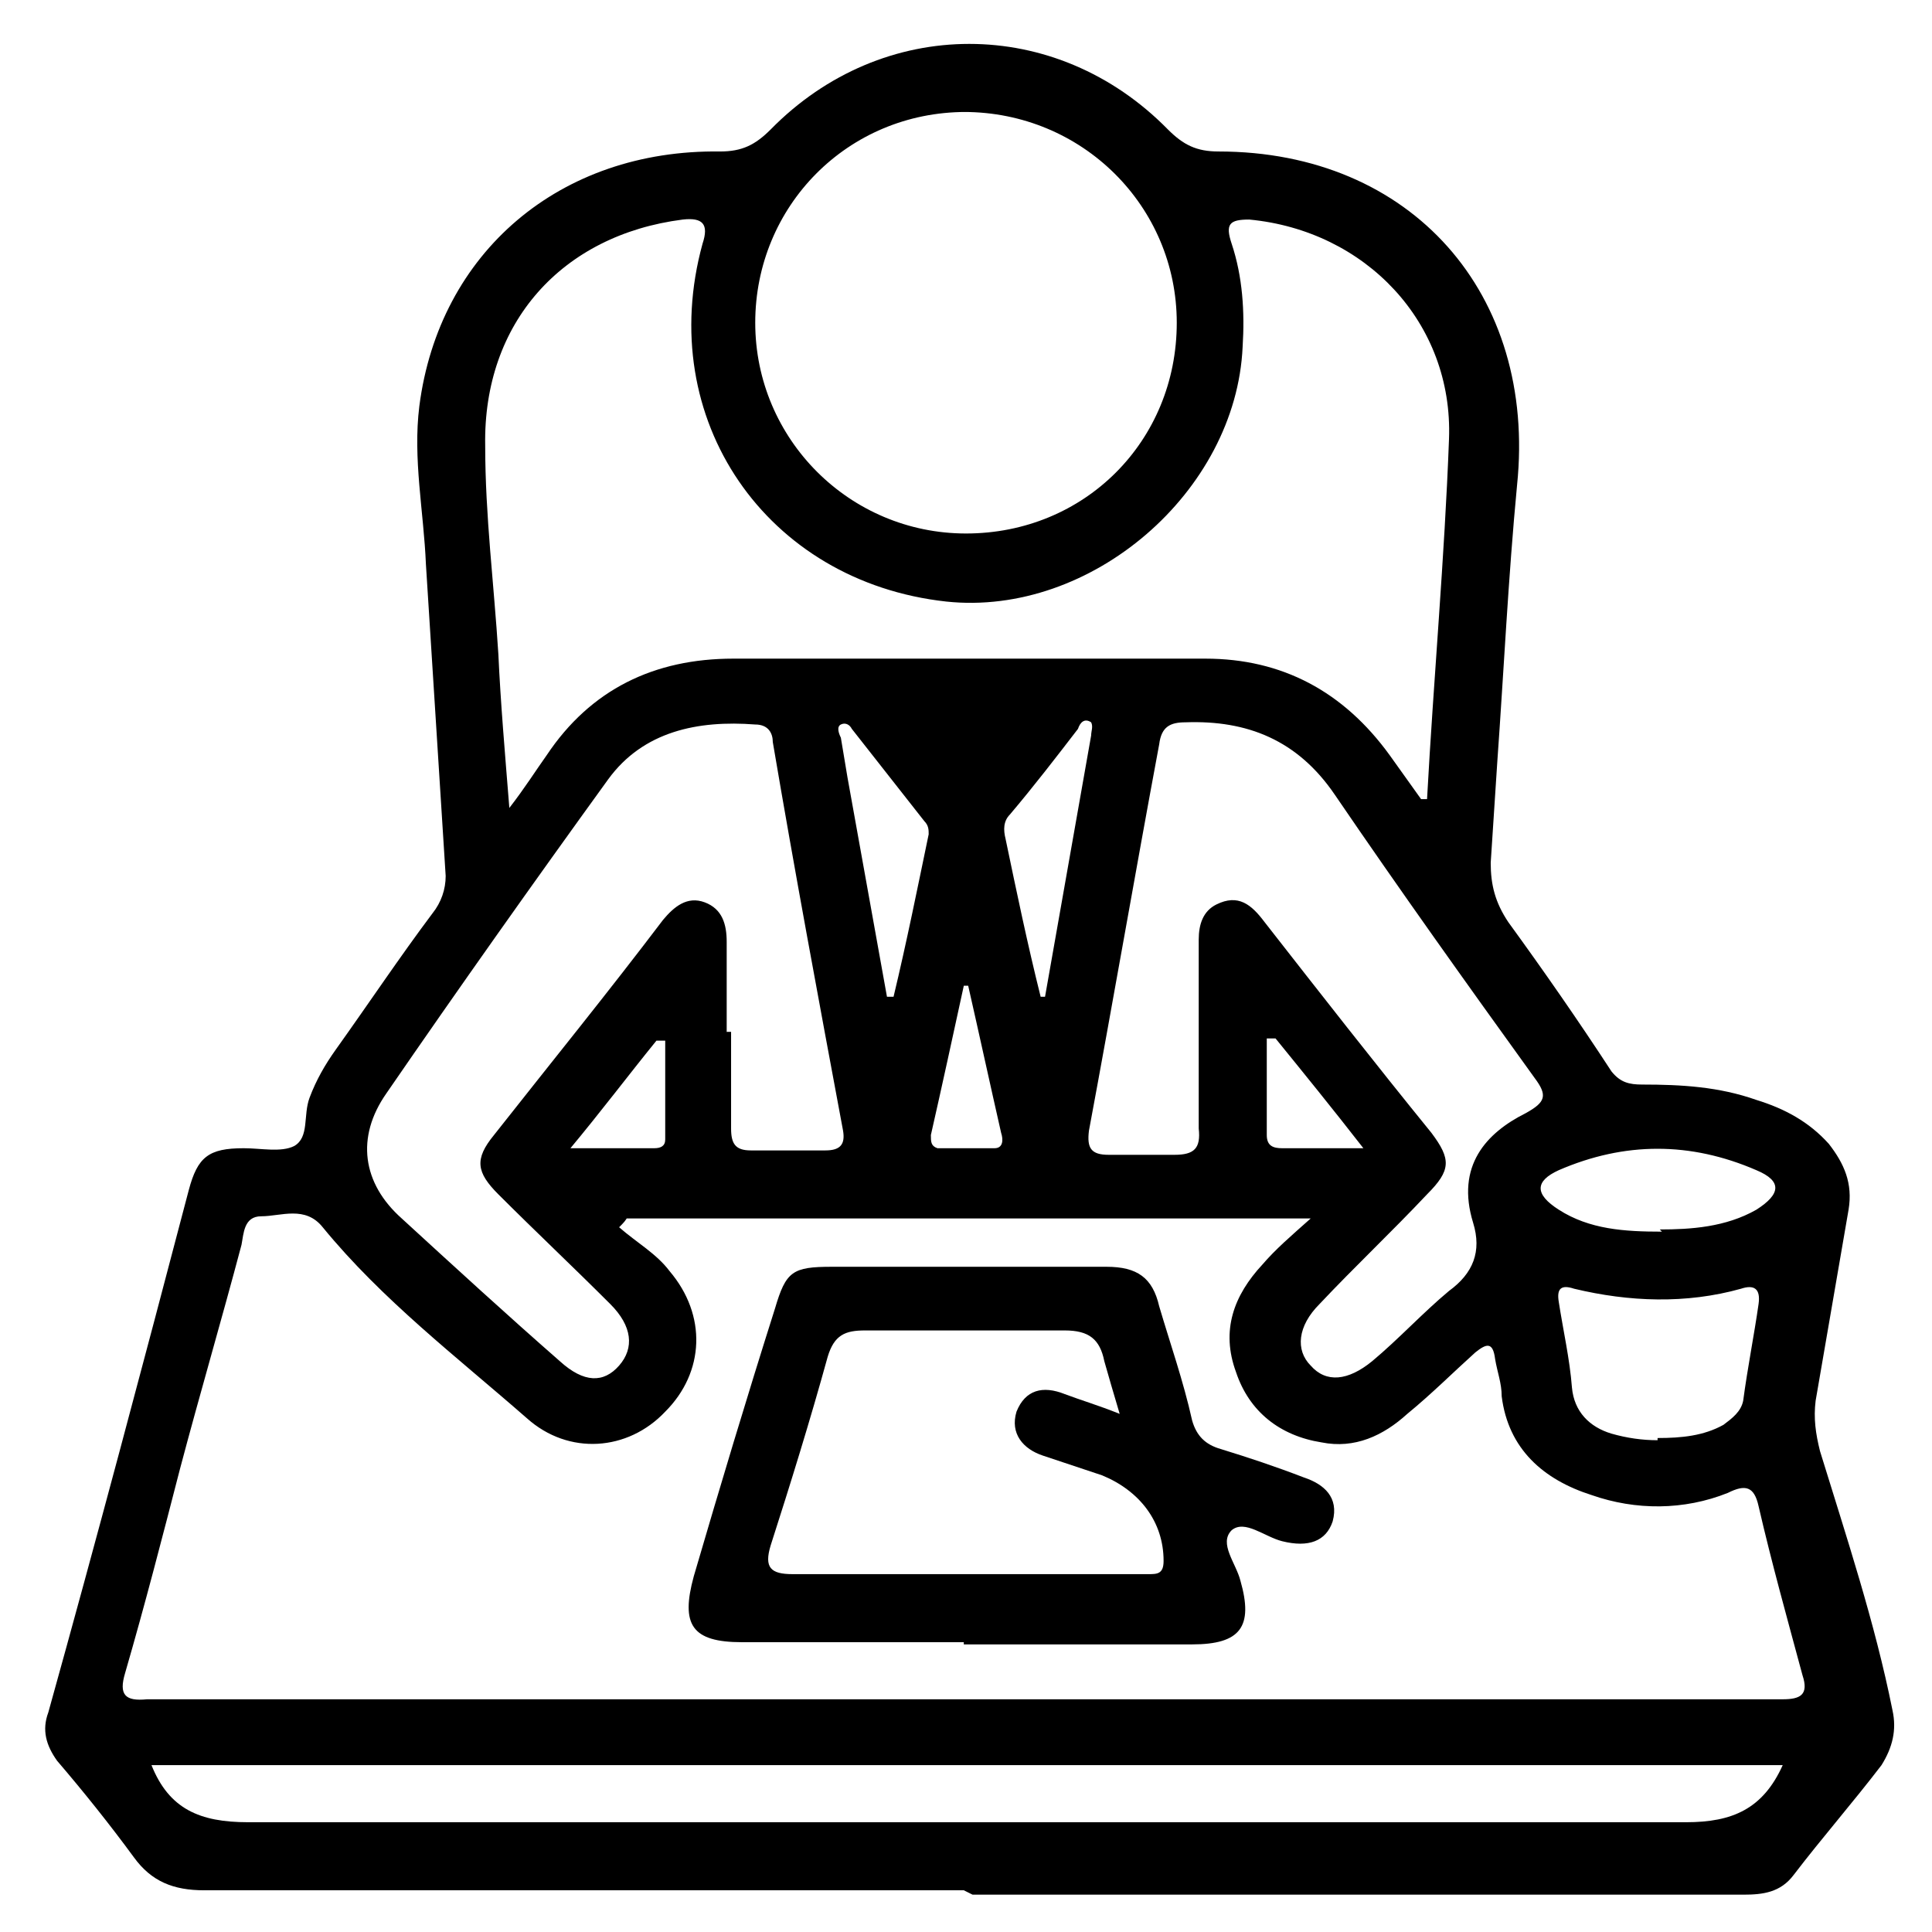
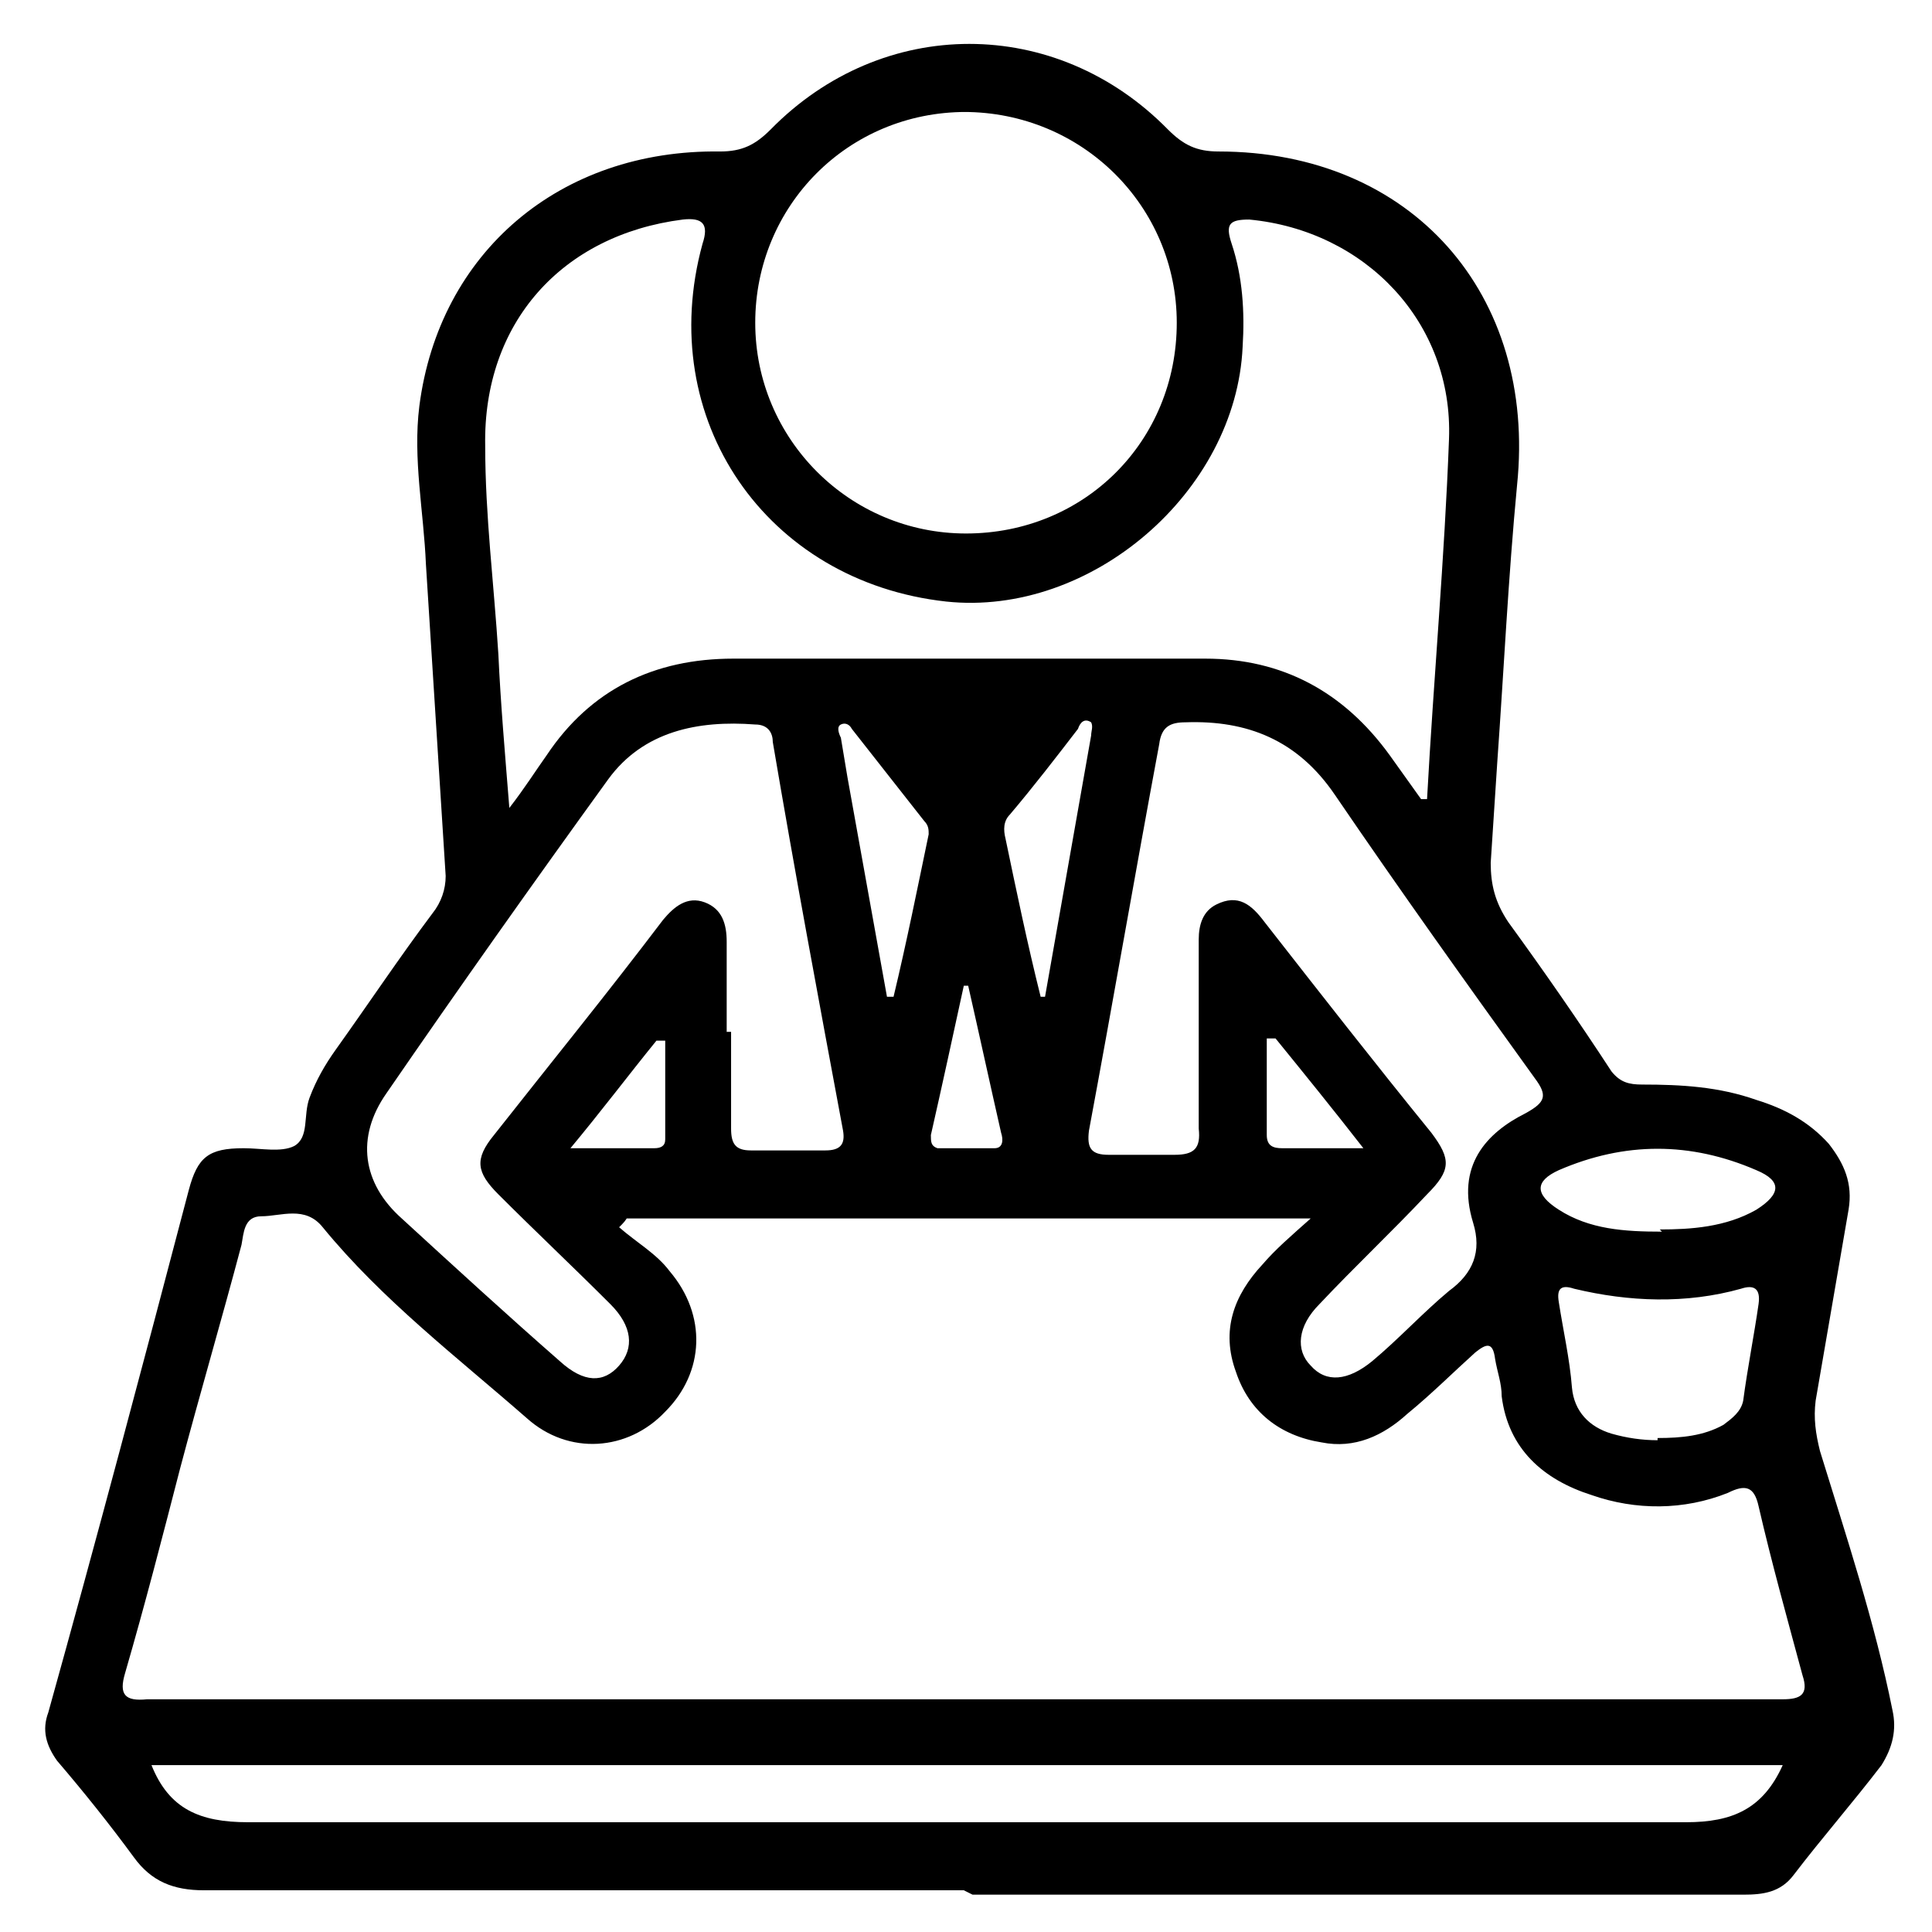
<svg xmlns="http://www.w3.org/2000/svg" width="88" height="88" version="1.1" viewBox="0 0 88 88">
  <g>
    <g id="Layer_1">
      <g>
        <path d="M43.9,86.1c-11.5,0-23.1,0-34.6,0-1.4,0-2.4-.4-3.2-1.5-1.1-1.5-2.3-3-3.5-4.4-.5-.7-.7-1.4-.4-2.2,2.2-7.9,4.3-15.8,6.4-23.8.4-1.5.9-1.9,2.5-1.9.8,0,1.7.2,2.3-.1.7-.4.4-1.4.7-2.2.3-.8.7-1.5,1.2-2.2,1.5-2.1,2.9-4.2,4.4-6.2.4-.5.6-1.1.6-1.7-.3-4.7-.6-9.5-.9-14.2-.1-2.4-.6-4.8-.3-7.2.9-7,6.4-11.7,13.7-11.6,1,0,1.6-.3,2.3-1,5.1-5.2,13-5.2,18.1,0,.7.7,1.3,1,2.3,1,8.8,0,14.5,6.5,13.6,15.2-.4,4.2-.6,8.4-.9,12.6-.1,1.5-.2,3.1-.3,4.6,0,1,.2,1.8.8,2.7,1.6,2.2,3.2,4.5,4.7,6.8.4.5.8.6,1.4.6,1.8,0,3.5.1,5.2.7,1.3.4,2.4,1,3.3,2,.7.9,1.1,1.8.9,3-.5,2.9-1,5.8-1.5,8.7-.1.8,0,1.5.2,2.3,1.2,3.9,2.5,7.8,3.3,11.8.2.9,0,1.7-.5,2.5-1.3,1.7-2.7,3.3-4,5-.6.8-1.4.9-2.3.9-7.9,0-15.7,0-23.6,0-3.8,0-7.7,0-11.5,0ZM28.6,55.4c-.1.2-.2.3-.4.5.8.7,1.7,1.2,2.3,2,1.7,2,1.6,4.6-.2,6.4-1.7,1.8-4.4,2-6.3.3-3.2-2.8-6.6-5.4-9.3-8.7-.8-1-1.9-.5-2.8-.5-.8,0-.8.8-.9,1.3-.9,3.4-1.9,6.8-2.8,10.2-.8,3.1-1.6,6.2-2.5,9.3-.3,1,0,1.3,1,1.2.4,0,.7,0,1.1,0,23.1,0,46.1,0,69.2,0,1.4,0,2.8,0,4.2,0,.8,0,1.2-.2.9-1.1-.7-2.6-1.4-5.1-2-7.7-.2-.9-.6-1-1.4-.6-2,.8-4.2.8-6.2.1-2.2-.7-3.8-2.1-4.1-4.5,0-.6-.2-1.1-.3-1.7-.1-.8-.4-.7-.9-.3-1,.9-2,1.9-3.1,2.8-1.1,1-2.4,1.6-3.9,1.3-1.9-.3-3.3-1.4-3.9-3.2-.7-1.9-.1-3.5,1.2-4.9.6-.7,1.3-1.3,2.2-2.1h-31.3ZM64.7,36.4c0,0,.2,0,.3,0,.3-5.5.8-11,1-16.4.2-5.3-3.8-9.5-9.1-10-.9,0-1.1.2-.8,1.1.5,1.5.6,3.1.5,4.7-.3,6.6-6.9,12.3-13.5,11.6-8.2-.9-13.3-8.3-11.1-16.3.3-.9,0-1.2-.9-1.1-5.5.7-9.1,4.7-9,10.3,0,3.2.4,6.3.6,9.5.1,2.2.3,4.5.5,7,.7-.9,1.2-1.7,1.7-2.4,2-3,4.9-4.4,8.5-4.4,7.2,0,14.3,0,21.5,0,3.5,0,6.3,1.5,8.4,4.4.5.7,1,1.4,1.5,2.1ZM44,5.1c-5.4,0-9.6,4.3-9.6,9.6,0,5.3,4.3,9.6,9.6,9.6,5.4,0,9.6-4.2,9.6-9.6,0-5.3-4.3-9.6-9.7-9.6ZM33.3,47h0c0,1.5,0,2.9,0,4.4,0,.7.2,1,.9,1,1.1,0,2.2,0,3.4,0,.7,0,.9-.3.8-.9-1.1-5.9-2.2-11.8-3.2-17.7,0-.4-.2-.8-.8-.8-2.6-.2-5.1.3-6.7,2.5-3.4,4.7-6.8,9.5-10.1,14.3-1.4,2-1.1,4.1.7,5.7,2.4,2.2,4.8,4.4,7.2,6.5,1.1,1,2,1,2.7.2.7-.8.6-1.8-.4-2.8-1.7-1.7-3.4-3.3-5.1-5-1-1-1.1-1.6-.2-2.7,2.6-3.3,5.2-6.5,7.7-9.8.5-.6,1.1-1.1,1.9-.8.8.3,1,1,1,1.8,0,1.4,0,2.7,0,4.1ZM54.6,47h0c0-1.4,0-2.8,0-4.2,0-.7.2-1.3.8-1.6,1-.5,1.6,0,2.2.8,2.5,3.2,5,6.4,7.6,9.6.9,1.2.9,1.7-.2,2.8-1.6,1.7-3.3,3.3-4.9,5-1,1-1.1,2.1-.4,2.8.7.8,1.7.7,2.8-.2,1.2-1,2.3-2.2,3.5-3.2,1.1-.8,1.5-1.8,1.1-3.1-.8-2.6.6-4.1,2.4-5,.9-.5,1-.8.4-1.6-3.1-4.3-6.1-8.5-9.1-12.9-1.7-2.5-4-3.4-6.8-3.3-.7,0-1.1.2-1.2,1-1.1,5.9-2.1,11.7-3.2,17.6-.1.8.1,1.1.9,1.1,1,0,2,0,3,0,.9,0,1.2-.3,1.1-1.2,0-1.4,0-2.8,0-4.2ZM81.1,80.4H6.9c.8,2,2.2,2.6,4.4,2.6,21.8,0,43.7,0,65.5,0,2.1,0,3.5-.6,4.4-2.6ZM75.5,65.5c1.1,0,2.1-.1,3-.6.4-.3.8-.6.9-1.1.2-1.5.5-3,.7-4.4.1-.7-.2-.9-.8-.7-2.5.7-5.1.6-7.6,0-.6-.2-.8,0-.7.6.2,1.3.5,2.6.6,3.9.1,1.1.8,1.8,1.8,2.1.7.2,1.4.3,2.1.3ZM75.6,56c1.4,0,3-.1,4.4-.9,1.1-.7,1.2-1.3,0-1.8-3-1.3-6-1.3-9,0-1.1.5-1.1,1.1,0,1.8,1.4.9,3,1,4.7,1ZM40.4,45.4h.3c.6-2.5,1.1-5,1.6-7.4,0-.2,0-.4-.2-.6-1.1-1.4-2.2-2.8-3.3-4.2-.1-.2-.3-.3-.5-.2-.2.1-.1.4,0,.6.1.6.2,1.2.3,1.8.6,3.3,1.2,6.7,1.8,10ZM47.3,45.4c.1,0,.2,0,.3,0,.7-4,1.4-7.9,2.1-11.9,0-.2.1-.4,0-.6-.3-.2-.5,0-.6.3-1,1.3-2,2.6-3.1,3.9-.3.3-.3.7-.2,1.1.5,2.4,1,4.8,1.6,7.2ZM44.1,44.9h-.2c-.5,2.3-1,4.6-1.5,6.8,0,.3,0,.5.3.6.9,0,1.7,0,2.6,0,.4,0,.4-.4.3-.7-.5-2.2-1-4.5-1.5-6.7ZM58.1,47.3h-.4c0,1.6,0,3,0,4.4,0,.5.3.6.7.6,1.1,0,2.3,0,3.7,0-1.4-1.8-2.7-3.4-4-5ZM25.9,52.3c1.5,0,2.7,0,3.9,0,.3,0,.5-.1.5-.4,0-1.5,0-3,0-4.5-.1,0-.3,0-.4,0-1.3,1.6-2.5,3.2-4,5Z" />
-         <path d="M43.9,74.8c-3.4,0-6.7,0-10.1,0-2.3,0-2.8-.8-2.2-3,1.2-4.1,2.4-8.1,3.7-12.2.5-1.7.8-1.9,2.6-1.9,4.2,0,8.3,0,12.5,0,1.4,0,2.1.5,2.4,1.8.5,1.7,1.1,3.4,1.5,5.2.2.7.6,1.1,1.3,1.3,1.3.4,2.5.8,3.8,1.3.9.3,1.6.9,1.3,2-.3.9-1.1,1.2-2.3.9-.8-.2-1.7-1-2.3-.5-.6.6.2,1.5.4,2.3.6,2.1,0,2.9-2.2,2.9-3.5,0-6.9,0-10.4,0ZM51,64.4c-.3-1-.5-1.7-.7-2.4-.2-1-.7-1.4-1.8-1.4-3,0-6.1,0-9.1,0-.9,0-1.4.2-1.7,1.2-.8,2.9-1.7,5.8-2.6,8.6-.3,1,0,1.3,1,1.3,4,0,8.1,0,12.1,0,1.4,0,2.7,0,4.1,0,.4,0,.7,0,.7-.6,0-1.8-1.1-3.2-2.8-3.9-.9-.3-1.8-.6-2.7-.9-.9-.3-1.5-1-1.2-2,.4-1,1.2-1.2,2.2-.8.8.3,1.5.5,2.5.9Z" />
      </g>
    </g>
  </g>
</svg>